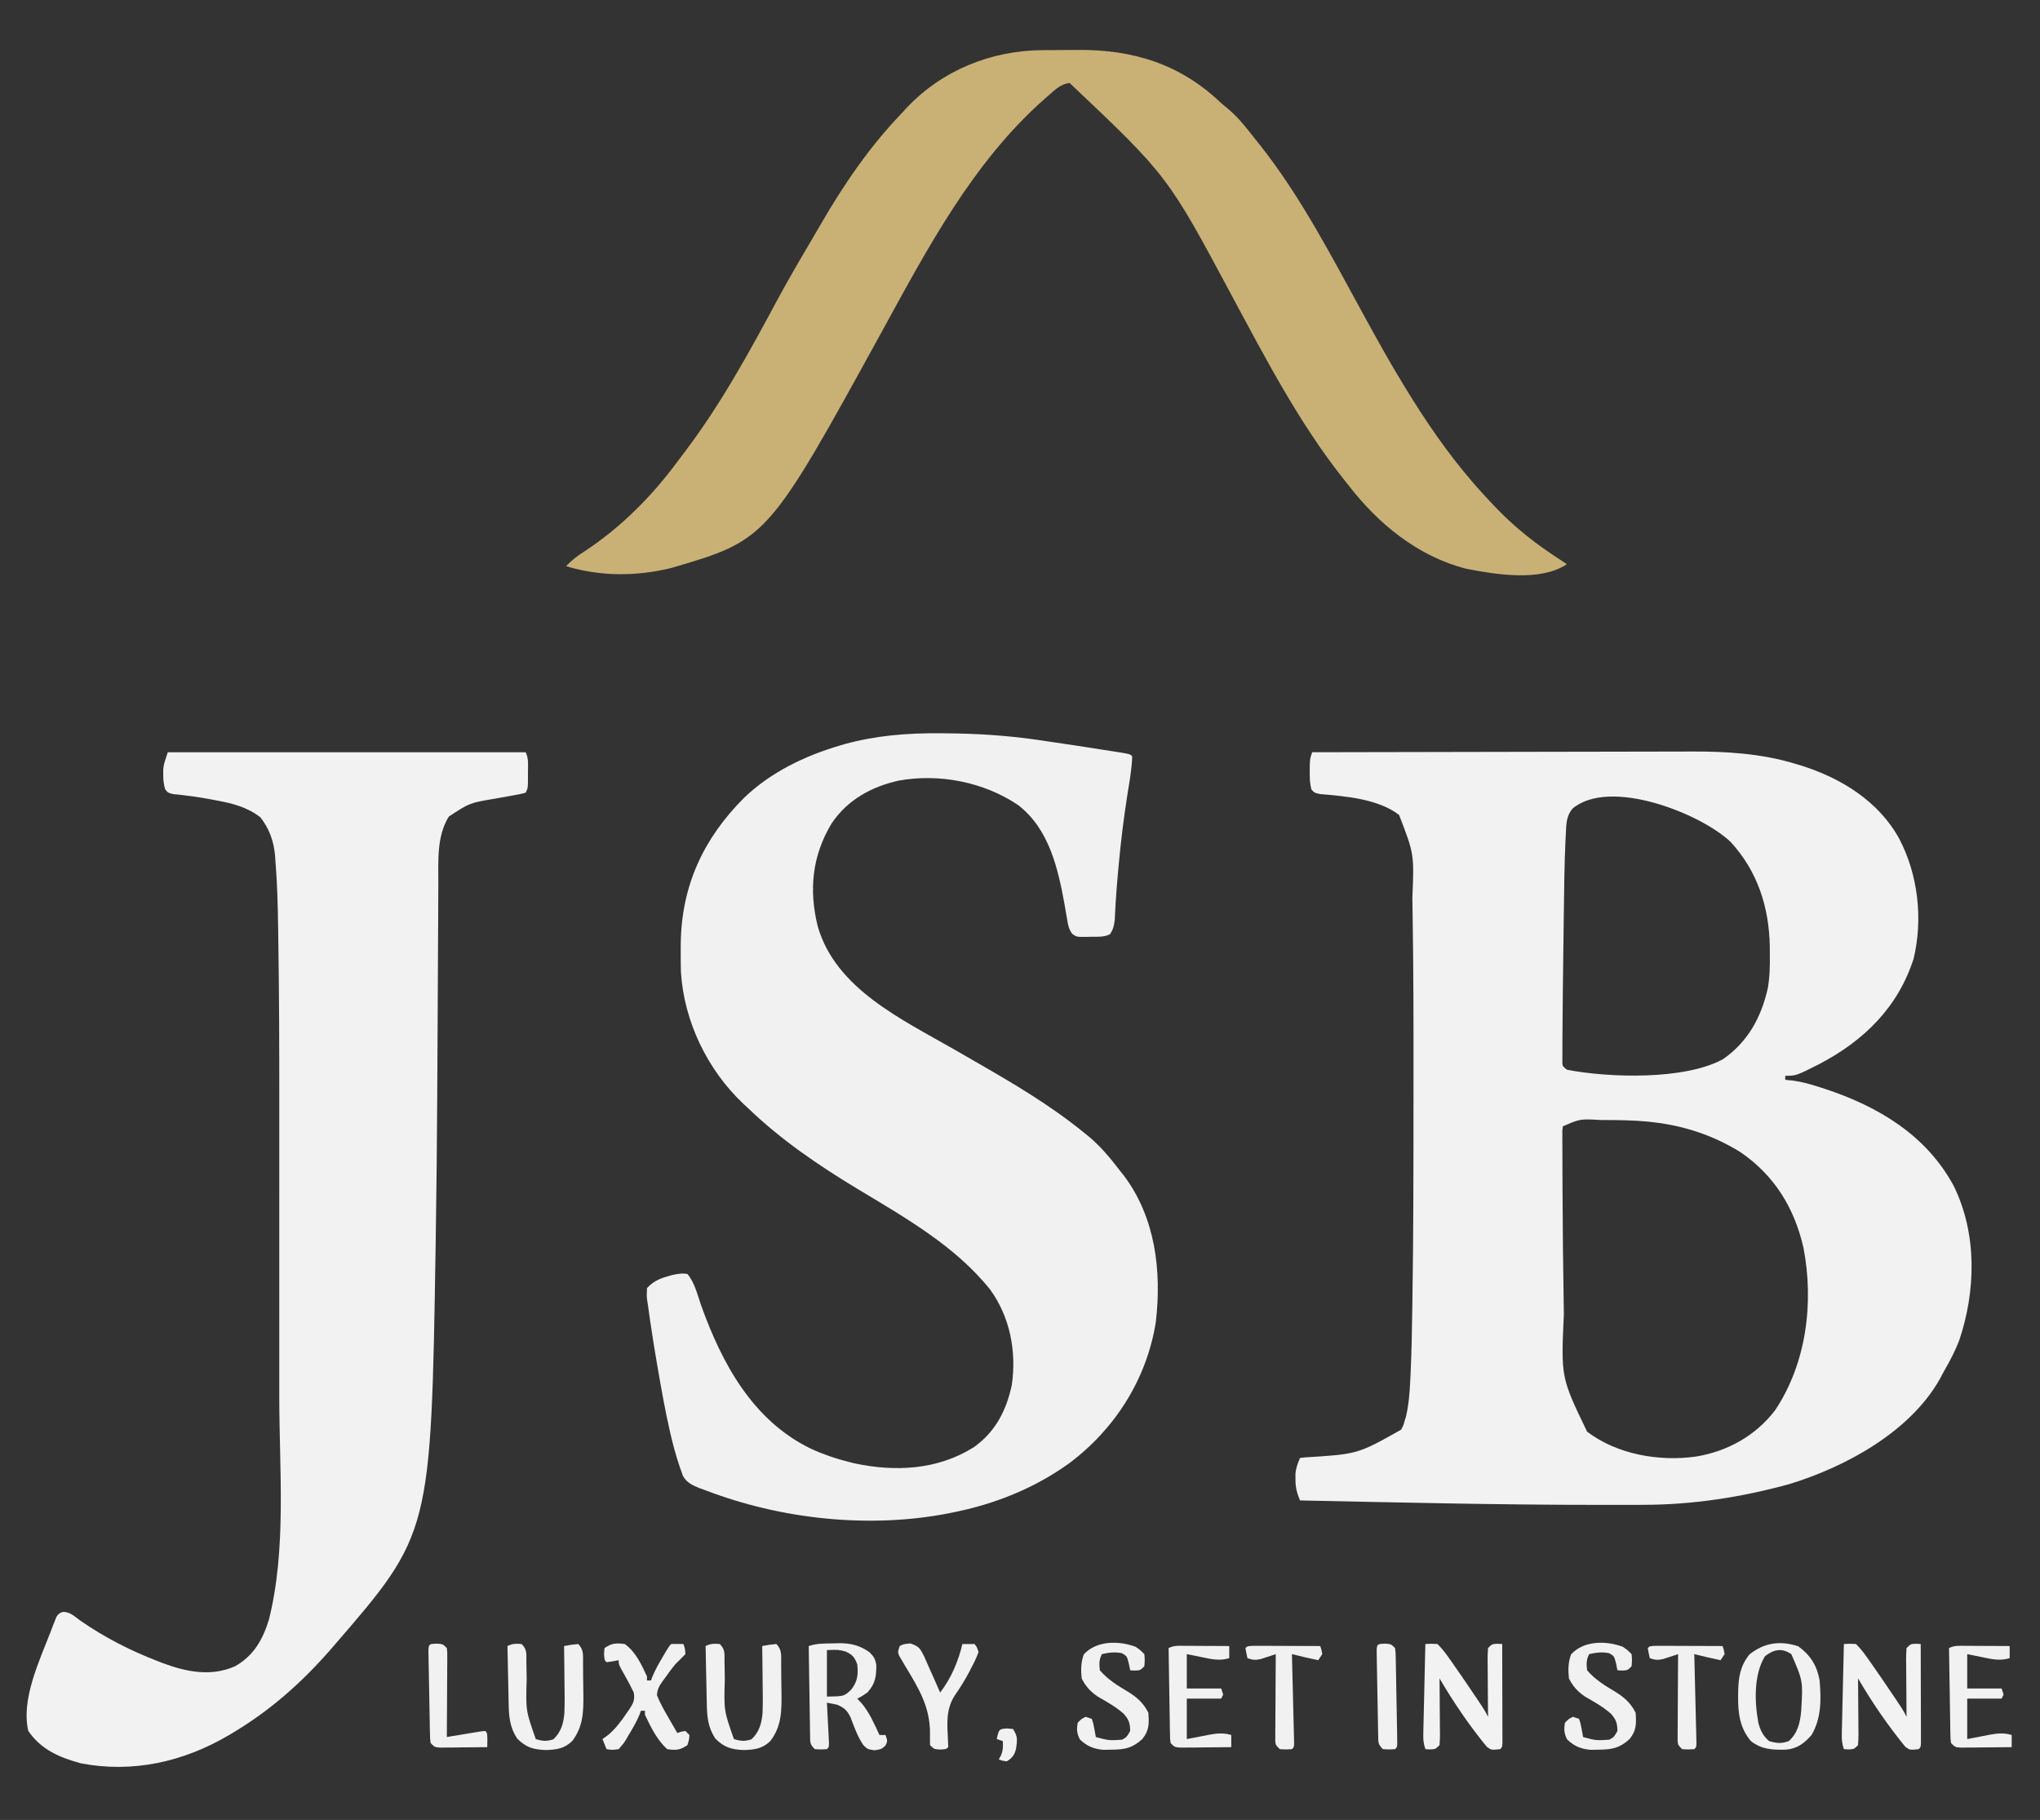
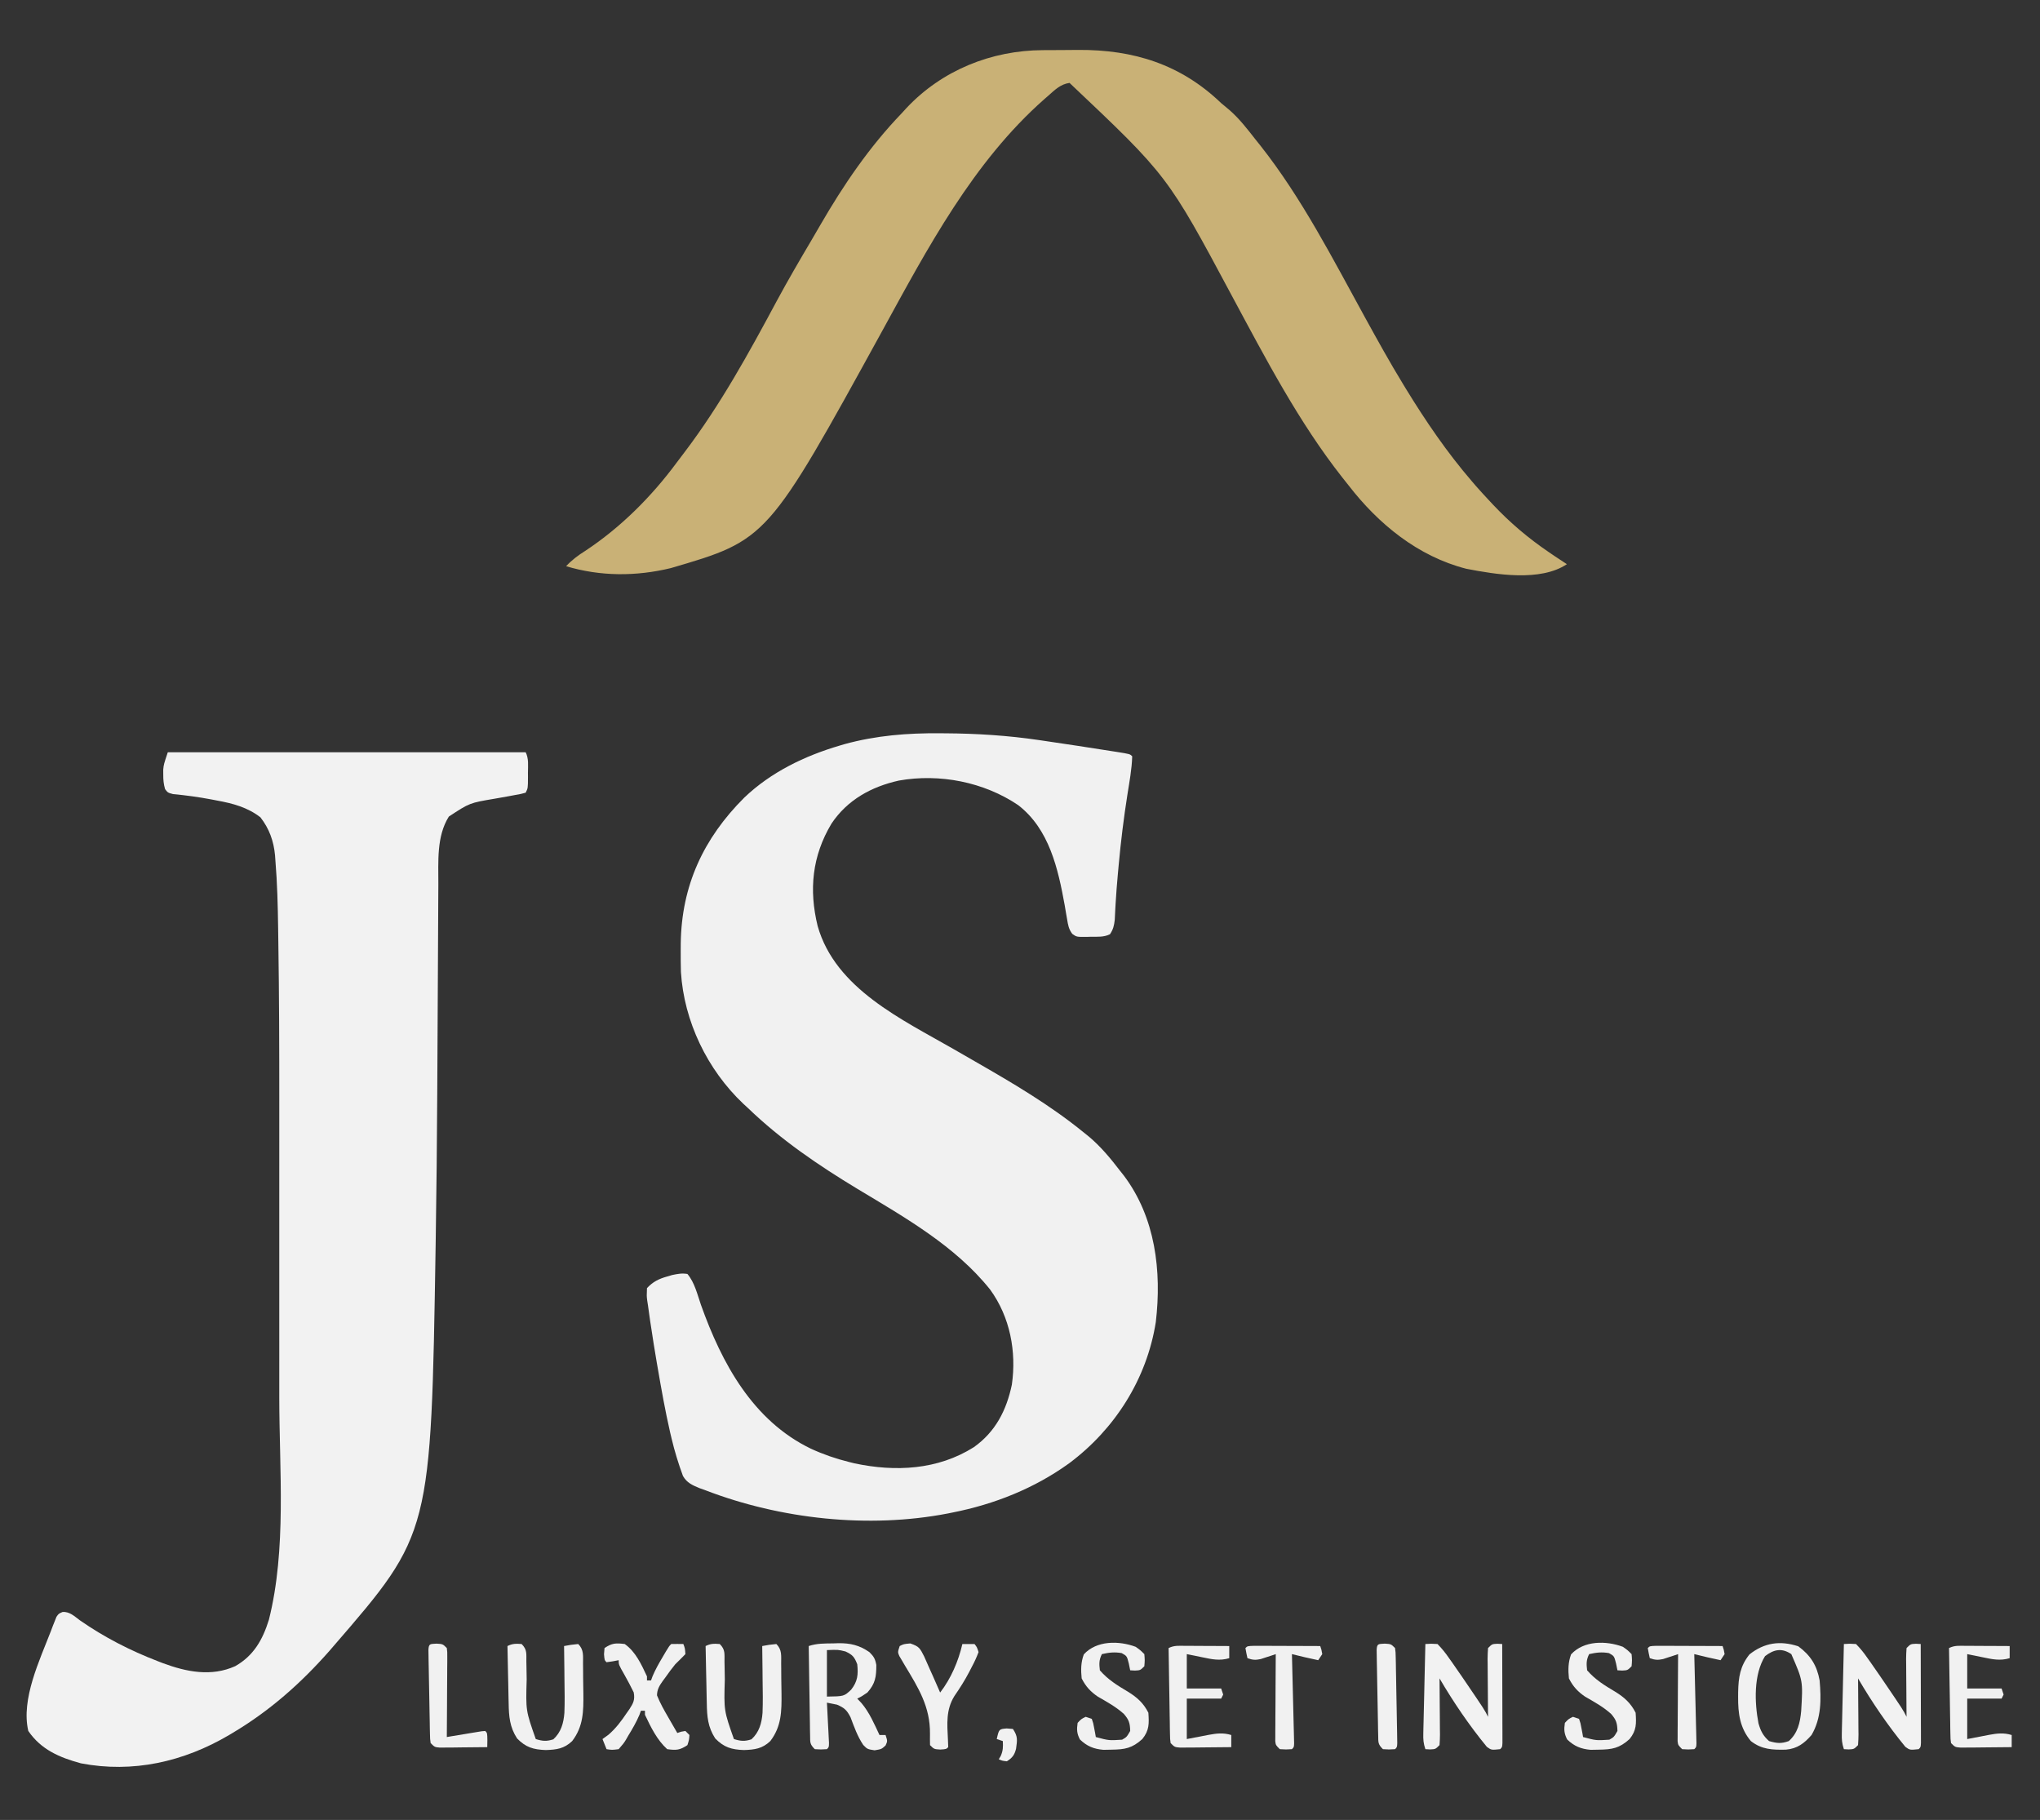
<svg xmlns="http://www.w3.org/2000/svg" version="1.1" width="1009" height="900">
  <rect width="100%" height="100%" fill="#333333" stroke="none" />
-   <path d="M0 0 C26.479 -0.07 52.958 -0.123 79.437 -0.155 C91.734 -0.171 104.031 -0.192 116.328 -0.226 C127.055 -0.256 137.782 -0.276 148.509 -0.282 C154.181 -0.286 159.852 -0.295 165.524 -0.317 C170.88 -0.338 176.236 -0.344 181.593 -0.339 C183.541 -0.34 185.49 -0.346 187.438 -0.358 C204.66 -0.456 222.303 0.632 238.875 5.688 C240.155 6.067 240.155 6.067 241.46 6.453 C261.401 12.65 280.122 24.088 290.37 42.75 C299.714 60.572 302.184 82.437 297.5 102.062 C289.792 126.099 272.996 142.565 251.037 154.097 C239.39 160 239.39 160 234 160 C234 160.66 234 161.32 234 162 C235.134 162.111 236.269 162.222 237.438 162.336 C242.14 162.929 246.499 164.172 251 165.625 C251.824 165.889 252.648 166.154 253.496 166.426 C279.976 175.142 303.9 189.389 317.398 214.613 C328.947 238.236 328.314 266.422 320 291 C318.035 295.985 315.633 300.683 312.961 305.322 C312.112 306.804 311.316 308.316 310.527 309.832 C295.735 336.142 263.84 353.425 235.906 361.953 C212.355 368.41 188.262 372.143 163.824 372.168 C162.517 372.172 161.21 372.176 159.863 372.18 C156.235 372.19 152.607 372.19 148.98 372.188 C146.676 372.187 144.373 372.188 142.07 372.19 C92.708 372.199 43.35 371.017 -6 370 C-7.562 366.3 -8.273 363.535 -8.25 359.5 C-8.258 358.123 -8.258 358.123 -8.266 356.719 C-7.982 353.815 -7.128 351.673 -6 349 C-5.205 348.905 -4.411 348.81 -3.592 348.712 C22.525 347.108 22.525 347.108 44 335 C45.161 332.848 45.161 332.848 45.75 330.625 C46.083 329.562 46.083 329.562 46.422 328.477 C47.786 322.632 48.23 316.71 48.527 310.73 C48.569 309.909 48.61 309.088 48.653 308.242 C49.2 296.605 49.387 284.96 49.562 273.312 C49.573 272.645 49.583 271.977 49.594 271.289 C50.091 239.018 50.11 206.743 50.122 174.468 C50.124 170.289 50.127 166.11 50.131 161.931 C50.158 134.229 50.124 106.528 49.673 78.828 C49.636 76.557 49.602 74.286 49.571 72.015 C50.468 50.367 50.468 50.367 43 31 C32.663 23.038 16.478 21.756 3.879 20.688 C1 20 1 20 -0.398 18.348 C-1.177 15.311 -1.227 12.571 -1.188 9.438 C-1.178 7.734 -1.178 7.734 -1.168 5.996 C-1 3 -1 3 0 0 Z M128.75 27.895 C125.652 31.621 125.714 35.568 125.473 40.203 C125.431 40.978 125.39 41.753 125.347 42.551 C124.736 55.212 124.639 67.894 124.467 80.568 C124.437 82.767 124.406 84.966 124.375 87.166 C124.236 97.11 124.112 107.055 124 117 C123.987 118.154 123.974 119.309 123.96 120.498 C123.898 126.196 123.848 131.894 123.824 137.593 C123.816 139.188 123.806 140.784 123.792 142.379 C123.774 144.523 123.77 146.668 123.77 148.812 C123.765 149.974 123.761 151.135 123.757 152.332 C123.727 155.154 123.727 155.154 126 157 C146.623 161.005 184.185 162.209 203.211 151.789 C215.55 143.232 222.233 130.913 225.4 116.514 C226.367 110.852 226.446 105.295 226.375 99.562 C226.361 97.789 226.361 97.789 226.346 95.98 C226.011 76.604 220.299 58.789 206.938 44.312 C192.235 30.313 147.183 12.374 128.75 27.895 Z M124 185 C123.701 187.031 123.701 187.031 123.757 189.4 C123.754 190.326 123.751 191.252 123.748 192.207 C123.755 193.228 123.762 194.249 123.77 195.301 C123.77 196.376 123.77 197.451 123.77 198.559 C123.773 202.144 123.792 205.728 123.812 209.312 C123.82 211.812 123.827 214.312 123.834 216.812 C123.905 235.897 124.14 254.98 124.438 274.062 C124.457 275.358 124.476 276.654 124.496 277.989 C123.057 309.166 123.057 309.166 136 336 C150.855 347.252 171.51 350.829 189.65 348.328 C205.324 345.803 219.359 338.043 229.051 325.305 C244.507 302.071 248.25 272.108 243 245 C238.494 225.305 228.611 209.209 211.797 197.738 C198.729 189.617 184.272 184.775 169 183 C168.046 182.889 167.092 182.778 166.109 182.664 C159.162 182.005 152.223 181.901 145.25 181.875 C144.375 181.87 143.5 181.866 142.598 181.861 C132.552 181.279 132.552 181.279 124 185 Z " fill="#F2F2F2" transform="translate(649,372)" />
  <path d="M0 0 C1.34 0.007 1.34 0.007 2.706 0.015 C18.32 0.116 33.605 1.089 49.062 3.375 C49.938 3.503 50.813 3.631 51.716 3.763 C62.855 5.398 73.986 7.088 85.105 8.852 C85.996 8.99 86.886 9.128 87.803 9.271 C93.946 10.259 93.946 10.259 95.062 11.375 C94.875 17.69 93.692 24.001 92.704 30.229 C90.871 41.833 89.448 53.431 88.375 65.125 C88.256 66.419 88.137 67.714 88.014 69.047 C87.557 74.203 87.107 79.353 86.83 84.521 C86.772 85.541 86.772 85.541 86.714 86.58 C86.612 88.466 86.521 90.353 86.43 92.239 C86.087 95.169 85.684 96.941 84.062 99.375 C81.044 100.884 77.933 100.6 74.625 100.625 C73.944 100.646 73.262 100.666 72.561 100.688 C67.552 100.727 67.552 100.727 65.419 99.195 C63.638 96.805 63.338 94.859 62.852 91.922 C62.566 90.291 62.566 90.291 62.276 88.627 C61.985 86.894 61.985 86.894 61.688 85.125 C58.409 66.987 54.035 47.349 38.629 35.504 C21.694 24.075 -0.182 19.814 -20.312 23.375 C-33.966 26.409 -45.824 32.916 -53.688 44.688 C-63.26 60.692 -64.906 77.395 -60.515 95.344 C-51.683 126.4 -18.647 141.566 7.062 156.375 C7.984 156.906 7.984 156.906 8.924 157.448 C11.785 159.096 14.648 160.742 17.51 162.388 C36.141 173.097 54.359 183.784 71.062 197.375 C71.965 198.103 72.867 198.832 73.797 199.582 C79.664 204.549 84.393 210.29 89.062 216.375 C89.681 217.155 90.3 217.935 90.938 218.738 C106.551 239.475 109.694 265.986 106.733 291.179 C102.286 319.306 86.548 344.074 63.875 361 C46.667 373.427 26.856 381.283 6.062 385.375 C4.955 385.599 4.955 385.599 3.825 385.828 C-35.325 393.381 -78.886 388.618 -115.938 374.375 C-116.922 374.022 -117.907 373.669 -118.922 373.305 C-122.444 371.849 -125.193 370.675 -127.135 367.284 C-129.384 361.199 -131.252 355.125 -132.75 348.812 C-132.997 347.775 -133.244 346.738 -133.499 345.669 C-135.94 335.016 -137.836 324.269 -139.688 313.5 C-139.836 312.644 -139.985 311.788 -140.138 310.906 C-141.144 305.072 -142.066 299.23 -142.938 293.375 C-143.074 292.497 -143.211 291.618 -143.352 290.713 C-143.749 288.101 -144.107 285.486 -144.453 282.867 C-144.578 282.072 -144.703 281.277 -144.831 280.458 C-145.103 278.214 -145.103 278.214 -144.938 274.375 C-141.962 271.204 -139.086 269.792 -134.938 268.625 C-134.113 268.383 -133.287 268.14 -132.438 267.891 C-129.724 267.331 -127.685 266.923 -124.938 267.375 C-121.38 271.556 -120.024 277.499 -118.25 282.625 C-107.977 311.459 -92.634 339.863 -63.942 353.746 C-57.782 356.584 -51.526 358.747 -44.938 360.375 C-44.085 360.588 -43.233 360.8 -42.355 361.02 C-22.064 365.352 -1.075 364.292 16.777 353.004 C27.448 345.398 32.866 334.826 35.531 322.145 C37.894 305.701 34.622 288.632 24.812 275.125 C7.603 253.557 -17.369 239.435 -40.697 225.388 C-60.035 213.715 -78.637 201.079 -94.938 185.375 C-96.119 184.288 -96.119 184.288 -97.324 183.18 C-115.095 166.37 -126.627 142.476 -128.145 118.042 C-128.24 114.567 -128.267 111.101 -128.25 107.625 C-128.244 106.394 -128.239 105.162 -128.233 103.894 C-127.853 75.346 -117.007 51.971 -96.842 31.845 C-83.67 19.233 -66.915 11.16 -49.562 6.062 C-48.786 5.832 -48.01 5.602 -47.21 5.364 C-31.662 1.094 -16.056 -0.153 0 0 Z " fill="#F1F1F1" transform="translate(464.938,362.625)" />
  <path d="M0 0 C58.41 0 116.82 0 177 0 C178.579 3.158 178.143 6.537 178.125 10 C178.129 10.737 178.133 11.475 178.137 12.234 C178.127 17.747 178.127 17.747 177 20 C174.75 20.623 174.75 20.623 171.785 21.148 C170.706 21.35 169.626 21.551 168.514 21.758 C166.248 22.163 163.983 22.567 161.717 22.969 C149.273 25.058 149.273 25.058 139 31.812 C132.854 41.607 133.846 54.11 133.811 65.266 C133.803 66.694 133.794 68.122 133.785 69.55 C133.767 72.62 133.752 75.691 133.74 78.762 C133.719 83.69 133.691 88.618 133.663 93.547 C133.608 103.208 133.56 112.869 133.513 122.53 C133.441 137.139 133.365 151.747 133.281 166.355 C133.276 167.198 133.272 168.04 133.267 168.908 C133.129 192.734 132.907 216.556 132.523 240.379 C132.504 241.611 132.485 242.843 132.465 244.113 C130.187 386.333 130.187 386.333 82 442 C80.96 443.207 80.96 443.207 79.898 444.438 C65.757 460.482 50.408 474.051 32 485 C31.117 485.528 31.117 485.528 30.216 486.066 C7.806 499.259 -17.308 504.939 -43 500 C-53.558 497.121 -62.67 493.246 -69 484 C-72.696 468.287 -63.339 448.932 -57.812 434.562 C-57.332 433.284 -57.332 433.284 -56.842 431.98 C-56.529 431.204 -56.217 430.428 -55.895 429.629 C-55.625 428.949 -55.355 428.269 -55.077 427.569 C-54 426 -54 426 -52.069 425.165 C-48.547 424.884 -46.156 427.319 -43.438 429.312 C-31.396 437.692 -18.621 444.225 -4.938 449.5 C-4.094 449.826 -3.25 450.153 -2.38 450.489 C9.312 454.818 21.542 457.261 33.375 451.938 C42.518 446.721 46.929 438.857 50 429 C58.784 394.068 55.152 354.909 55.134 319.219 C55.133 315.21 55.133 311.202 55.134 307.194 C55.134 306.184 55.134 306.184 55.134 305.153 C55.135 303.783 55.135 302.413 55.135 301.043 C55.138 288.281 55.135 275.52 55.129 262.758 C55.125 251.95 55.126 241.142 55.13 230.333 C55.136 217.644 55.138 204.955 55.135 192.266 C55.134 190.895 55.134 189.523 55.134 188.152 C55.134 187.478 55.134 186.804 55.133 186.109 C55.133 181.497 55.134 176.885 55.136 172.272 C55.148 146.266 55.077 120.263 54.673 94.259 C54.636 91.884 54.602 89.508 54.571 87.132 C54.418 75.889 54.139 64.671 53.211 53.461 C53.152 52.633 53.093 51.805 53.032 50.953 C52.363 43.888 50.189 37.814 45.812 32.188 C39.451 27.239 32.127 25.295 24.312 23.875 C23.448 23.707 22.584 23.54 21.694 23.367 C15.34 22.162 8.995 21.294 2.555 20.688 C0 20 0 20 -1.352 18.242 C-2.068 15.766 -2.266 13.703 -2.25 11.125 C-2.258 9.891 -2.258 9.891 -2.266 8.633 C-2 6 -2 6 0 0 Z " fill="#F2F2F2" transform="translate(83,372)" />
  <path d="M0 0 C0.931 -0.006 1.862 -0.011 2.822 -0.017 C4.788 -0.027 6.755 -0.033 8.722 -0.037 C11.682 -0.047 14.641 -0.078 17.602 -0.109 C44.945 -0.263 68.273 7.038 88.219 26.203 C89.568 27.334 90.922 28.459 92.281 29.578 C97.242 33.913 101.175 39.027 105.219 44.203 C106.013 45.193 106.807 46.183 107.625 47.203 C128.135 73.166 143.476 103.279 159.363 132.182 C165.474 143.294 171.608 154.378 178.219 165.203 C178.898 166.318 178.898 166.318 179.59 167.456 C189.385 183.46 199.958 198.971 212.219 213.203 C212.898 213.993 213.577 214.784 214.277 215.598 C216.548 218.177 218.867 220.697 221.219 223.203 C221.971 224.006 221.971 224.006 222.738 224.825 C231.179 233.763 240.06 241.291 250.219 248.203 C251.191 248.867 252.163 249.531 253.164 250.215 C255.171 251.564 257.184 252.897 259.219 254.203 C246.064 262.973 224.05 259.312 209.387 256.457 C185.547 250.327 166.038 234.399 151.219 215.203 C150.21 213.933 149.201 212.664 148.191 211.395 C126.605 184.013 110.158 152.411 93.684 121.796 C61.721 62.063 61.721 62.063 13.219 16.203 C8.729 16.82 5.943 19.68 2.656 22.578 C2.039 23.117 1.421 23.656 0.784 24.211 C-34.51 55.301 -57.095 98.105 -79.395 138.793 C-136.179 242.155 -136.179 242.155 -183.973 256.137 C-201.16 260.299 -218.824 260.303 -235.781 255.203 C-232.888 252.106 -229.927 249.891 -226.344 247.641 C-208.845 236.109 -193.487 220.756 -181.062 203.933 C-179.778 202.198 -178.469 200.483 -177.156 198.77 C-159.536 175.542 -145.377 149.755 -131.631 124.117 C-126.13 113.901 -120.277 103.9 -114.375 93.911 C-112.914 91.429 -111.467 88.94 -110.027 86.445 C-98.547 66.6 -85.718 47.754 -69.781 31.203 C-68.995 30.342 -68.209 29.481 -67.398 28.594 C-49.837 9.931 -25.448 0.123 0 0 Z " fill="#C9B176" transform="translate(515.781,24.797)" />
  <path d="M0 0 C2.826 -0.179 2.826 -0.179 6 0 C8.21 2.271 9.854 4.293 11.625 6.875 C12.131 7.582 12.638 8.288 13.159 9.016 C14.8 11.326 16.404 13.658 18 16 C18.562 16.822 19.124 17.645 19.704 18.492 C29.289 32.579 29.289 32.579 31 36 C30.99 34.981 30.979 33.961 30.968 32.911 C30.932 29.135 30.909 25.359 30.89 21.583 C30.88 19.948 30.866 18.313 30.849 16.677 C30.825 14.329 30.814 11.981 30.805 9.633 C30.789 8.533 30.789 8.533 30.773 7.41 C30.773 5.605 30.878 3.801 31 2 C33 0 33 0 35.625 -0.125 C36.409 -0.084 37.193 -0.043 38 0 C38.025 7.245 38.043 14.49 38.055 21.735 C38.06 24.201 38.067 26.668 38.075 29.135 C38.088 32.672 38.093 36.209 38.098 39.746 C38.103 40.856 38.108 41.967 38.113 43.111 C38.113 44.132 38.113 45.153 38.114 46.205 C38.116 47.109 38.118 48.012 38.12 48.944 C38 51 38 51 37 52 C32.629 52.454 32.629 52.454 30.402 50.848 C21.684 40.223 13.942 28.851 7 17 C7.01 17.989 7.021 18.978 7.032 19.998 C7.068 23.661 7.091 27.325 7.11 30.989 C7.12 32.576 7.134 34.163 7.151 35.75 C7.175 38.029 7.186 40.307 7.195 42.586 C7.206 43.297 7.216 44.009 7.227 44.742 C7.227 46.496 7.122 48.25 7 50 C5 52 5 52 2.375 52.125 C1.591 52.084 0.807 52.042 0 52 C-0.989 49.032 -1.093 47.245 -1.022 44.161 C-1.002 43.181 -0.982 42.2 -0.961 41.189 C-0.934 40.133 -0.907 39.077 -0.879 37.988 C-0.855 36.905 -0.832 35.822 -0.807 34.705 C-0.731 31.241 -0.647 27.777 -0.562 24.312 C-0.509 21.966 -0.457 19.619 -0.404 17.271 C-0.275 11.514 -0.14 5.757 0 0 Z " fill="#F2F2F2" transform="translate(912,813)" />
  <path d="M0 0 C2.826 -0.179 2.826 -0.179 6 0 C8.21 2.271 9.854 4.293 11.625 6.875 C12.131 7.582 12.638 8.288 13.159 9.016 C14.8 11.326 16.404 13.658 18 16 C18.562 16.822 19.124 17.645 19.704 18.492 C29.289 32.579 29.289 32.579 31 36 C30.99 34.981 30.979 33.961 30.968 32.911 C30.932 29.135 30.909 25.359 30.89 21.583 C30.88 19.948 30.866 18.313 30.849 16.677 C30.825 14.329 30.814 11.981 30.805 9.633 C30.789 8.533 30.789 8.533 30.773 7.41 C30.773 5.605 30.878 3.801 31 2 C33 0 33 0 35.625 -0.125 C36.409 -0.084 37.193 -0.043 38 0 C38.025 7.245 38.043 14.49 38.055 21.735 C38.06 24.201 38.067 26.668 38.075 29.135 C38.088 32.672 38.093 36.209 38.098 39.746 C38.103 40.856 38.108 41.967 38.113 43.111 C38.113 44.132 38.113 45.153 38.114 46.205 C38.116 47.109 38.118 48.012 38.12 48.944 C38 51 38 51 37 52 C32.629 52.454 32.629 52.454 30.402 50.848 C21.684 40.223 13.942 28.851 7 17 C7.01 17.989 7.021 18.978 7.032 19.998 C7.068 23.661 7.091 27.325 7.11 30.989 C7.12 32.576 7.134 34.163 7.151 35.75 C7.175 38.029 7.186 40.307 7.195 42.586 C7.206 43.297 7.216 44.009 7.227 44.742 C7.227 46.496 7.122 48.25 7 50 C5 52 5 52 2.375 52.125 C1.591 52.084 0.807 52.042 0 52 C-0.989 49.032 -1.093 47.245 -1.022 44.161 C-1.002 43.181 -0.982 42.2 -0.961 41.189 C-0.934 40.133 -0.907 39.077 -0.879 37.988 C-0.855 36.905 -0.832 35.822 -0.807 34.705 C-0.731 31.241 -0.647 27.777 -0.562 24.312 C-0.509 21.966 -0.457 19.619 -0.404 17.271 C-0.275 11.514 -0.14 5.757 0 0 Z " fill="#F2F2F2" transform="translate(705,813)" />
  <path d="M0 0 C1.238 -0.044 1.238 -0.044 2.502 -0.088 C8.456 -0.149 12.871 0.906 17.812 4.312 C20.027 6.497 20.689 7.64 21.246 10.68 C21.255 16.388 20.799 19.895 16.812 24.312 C14.062 26.188 14.062 26.188 11.812 27.312 C12.514 28.055 13.215 28.797 13.938 29.562 C17.868 34.225 20.232 39.833 22.812 45.312 C23.802 45.312 24.793 45.312 25.812 45.312 C26.812 48.312 26.812 48.312 25.812 50.5 C23.812 52.312 23.812 52.312 20.375 52.875 C16.812 52.312 16.812 52.312 14.773 50.223 C11.888 45.94 10.297 41.3 8.473 36.492 C6.614 32.932 5.454 31.886 1.812 30.312 C0.151 29.956 -1.516 29.62 -3.188 29.312 C-3.134 30.304 -3.134 30.304 -3.08 31.316 C-2.923 34.294 -2.774 37.272 -2.625 40.25 C-2.569 41.291 -2.513 42.332 -2.455 43.404 C-2.407 44.394 -2.358 45.383 -2.309 46.402 C-2.261 47.319 -2.214 48.235 -2.166 49.179 C-2.188 51.312 -2.188 51.312 -3.188 52.312 C-6.125 52.5 -6.125 52.5 -9.188 52.312 C-11.677 49.823 -11.453 49.025 -11.506 45.587 C-11.526 44.607 -11.546 43.626 -11.567 42.615 C-11.578 41.554 -11.59 40.492 -11.602 39.398 C-11.621 38.314 -11.64 37.229 -11.66 36.111 C-11.72 32.637 -11.766 29.162 -11.812 25.688 C-11.851 23.336 -11.89 20.984 -11.93 18.633 C-12.026 12.86 -12.111 7.086 -12.188 1.312 C-8.101 -0.05 -4.282 0.049 0 0 Z M-3.188 3.312 C-3.188 10.902 -3.188 18.492 -3.188 26.312 C5.281 26.193 5.281 26.193 8.812 22.875 C12.029 18.753 12.345 15.45 11.812 10.312 C10.402 6.709 9.515 5.641 6 4 C2.378 3.102 2.378 3.102 -3.188 3.312 Z " fill="#F1F1F1" transform="translate(412.188,812.688)" />
  <path d="M0 0 C6.078 4.448 9.232 9.508 10.562 16.875 C11.359 26.201 11.46 35.56 6.562 43.875 C2.956 48.006 -0.48 50.608 -6.074 51.113 C-12.711 51.275 -18.061 51.07 -23.438 46.875 C-28.902 40.404 -29.809 33.166 -29.75 25 C-29.745 24.206 -29.74 23.411 -29.735 22.593 C-29.59 15.332 -28.764 9.768 -24.125 4 C-16.788 -1.801 -8.957 -2.931 0 0 Z M-16.438 4.875 C-22.112 13.995 -21.653 27.729 -19.688 38.062 C-18.666 41.746 -17.386 44.325 -14.438 46.875 C-10.633 47.982 -8.424 48.234 -4.688 46.875 C-0.24 42.922 0.905 37.796 1.438 32.031 C2.336 17.11 2.336 17.11 -3.438 3.875 C-8.143 0.688 -12.093 1.533 -16.438 4.875 Z " fill="#F1F1F1" transform="translate(889.438,814.125)" />
  <path d="M0 0 C5.403 3.822 8.24 10.111 11 16 C11 16.66 11 17.32 11 18 C11.66 18 12.32 18 13 18 C13.385 16.956 13.385 16.956 13.777 15.891 C15.139 12.671 16.786 9.761 18.562 6.75 C19.183 5.693 19.803 4.636 20.441 3.547 C22 1 22 1 23 0 C25 -0.041 27 -0.043 29 0 C29.812 2.188 29.812 2.188 30 5 C28.366 6.699 26.692 8.359 25 10 C23.268 12.095 21.691 14.28 20.125 16.5 C19.71 17.056 19.295 17.611 18.867 18.184 C17.158 20.604 16.011 22.382 15.957 25.387 C17.491 29.23 19.479 32.743 21.562 36.312 C21.987 37.053 22.412 37.794 22.85 38.557 C23.894 40.375 24.946 42.188 26 44 C26.619 43.794 27.238 43.587 27.875 43.375 C28.576 43.251 29.277 43.127 30 43 C30.66 43.66 31.32 44.32 32 45 C31.812 47.5 31.812 47.5 31 50 C27.235 52.51 25.457 52.615 21 52 C15.977 47.467 12.883 41.063 10 35 C10 34.34 10 33.68 10 33 C9.34 33 8.68 33 8 33 C7.758 33.674 7.515 34.348 7.266 35.043 C5.712 38.674 3.818 41.955 1.75 45.312 C1.38 45.958 1.01 46.603 0.629 47.268 C-0.516 49.113 -0.516 49.113 -3 52 C-6.297 52.418 -6.297 52.418 -9 52 C-9.66 50.35 -10.32 48.7 -11 47 C-10.031 46.299 -9.061 45.597 -8.062 44.875 C-4.35 41.682 -1.652 38.036 1.062 34 C1.481 33.407 1.899 32.814 2.33 32.203 C4.307 29.149 5.1 27.553 4.441 23.922 C2.99 20.981 1.503 18.097 -0.125 15.25 C-3 10.215 -3 10.215 -3 8 C-4.454 8.278 -4.454 8.278 -5.938 8.562 C-6.948 8.707 -7.959 8.851 -9 9 C-10 8 -10 8 -10.25 5.062 C-10.168 4.052 -10.085 3.041 -10 2 C-6.25 -0.5 -4.441 -0.536 0 0 Z " fill="#F1F1F1" transform="translate(309,813)" />
  <path d="M0 0 C2.851 2.851 2.285 4.854 2.344 8.844 C2.358 9.527 2.373 10.211 2.388 10.916 C2.435 13.11 2.469 15.305 2.5 17.5 C2.04 32.921 2.04 32.921 7 47 C10.359 48.045 12.33 48.218 15.688 47.125 C19.51 43.613 20.747 39.165 21.153 34.083 C21.372 28.702 21.274 23.321 21.188 17.938 C21.172 16.292 21.159 14.647 21.146 13.002 C21.114 9.001 21.062 5.001 21 1 C24.375 0.375 24.375 0.375 28 0 C30.886 2.886 30.343 5.849 30.371 9.719 C30.385 10.878 30.385 10.878 30.398 12.06 C30.413 13.701 30.422 15.341 30.426 16.982 C30.437 19.463 30.486 21.942 30.537 24.422 C30.627 33.147 30.566 40.753 25 48 C21.044 51.769 17.332 52.257 11.938 52.438 C5.843 52.209 2.077 51.135 -2.25 46.688 C-5.89 41.097 -6.318 35.791 -6.414 29.32 C-6.433 28.508 -6.453 27.695 -6.473 26.857 C-6.532 24.28 -6.579 21.703 -6.625 19.125 C-6.663 17.37 -6.702 15.615 -6.742 13.859 C-6.838 9.573 -6.922 5.287 -7 1 C-4.487 -0.256 -2.783 -0.209 0 0 Z " fill="#F1F1F1" transform="translate(356,813)" />
  <path d="M0 0 C2.851 2.851 2.285 4.854 2.344 8.844 C2.358 9.527 2.373 10.211 2.388 10.916 C2.435 13.11 2.469 15.305 2.5 17.5 C2.04 32.921 2.04 32.921 7 47 C10.359 48.045 12.33 48.218 15.688 47.125 C19.51 43.613 20.747 39.165 21.153 34.083 C21.372 28.702 21.274 23.321 21.188 17.938 C21.172 16.292 21.159 14.647 21.146 13.002 C21.114 9.001 21.062 5.001 21 1 C24.375 0.375 24.375 0.375 28 0 C30.886 2.886 30.343 5.849 30.371 9.719 C30.385 10.878 30.385 10.878 30.398 12.06 C30.413 13.701 30.422 15.341 30.426 16.982 C30.437 19.463 30.486 21.942 30.537 24.422 C30.627 33.147 30.566 40.753 25 48 C21.044 51.769 17.332 52.257 11.938 52.438 C5.843 52.209 2.077 51.135 -2.25 46.688 C-5.89 41.097 -6.318 35.791 -6.414 29.32 C-6.433 28.508 -6.453 27.695 -6.473 26.857 C-6.532 24.28 -6.579 21.703 -6.625 19.125 C-6.663 17.37 -6.702 15.615 -6.742 13.859 C-6.838 9.573 -6.922 5.287 -7 1 C-4.487 -0.256 -2.783 -0.209 0 0 Z " fill="#F1F1F1" transform="translate(258,813)" />
  <path d="M0 0 C2.312 1.625 2.312 1.625 4.312 3.625 C4.562 6.625 4.562 6.625 4.312 9.625 C2.312 11.625 2.312 11.625 -0.312 11.75 C-1.096 11.709 -1.88 11.668 -2.688 11.625 C-3.028 9.954 -3.028 9.954 -3.375 8.25 C-4.308 4.573 -4.308 4.573 -6.875 3.125 C-10.414 2.496 -13.196 2.819 -16.688 3.625 C-18.132 6.514 -18.064 8.421 -17.688 11.625 C-13.683 16.275 -8.968 19.131 -3.771 22.23 C0.723 25 3.936 27.872 6.312 32.625 C6.663 37.965 6.793 41.304 3.312 45.625 C-1.746 50.178 -5.278 50.795 -12 50.875 C-13.296 50.901 -14.591 50.927 -15.926 50.953 C-20.73 50.534 -24.086 49.173 -27.562 45.812 C-29.087 42.849 -29.177 40.91 -28.688 37.625 C-26.875 35.688 -26.875 35.688 -24.688 34.625 C-23.698 34.955 -22.707 35.285 -21.688 35.625 C-20.957 37.691 -20.957 37.691 -20.5 40.188 C-20.341 41.014 -20.183 41.84 -20.02 42.691 C-19.91 43.329 -19.8 43.968 -19.688 44.625 C-13.231 46.365 -13.231 46.365 -6.688 45.938 C-4.406 44.627 -4.406 44.627 -2.688 41.625 C-2.771 37.796 -3.291 36.076 -5.836 33.18 C-9.749 29.674 -14.087 27.292 -18.629 24.688 C-22.298 22.214 -24.709 19.582 -26.688 15.625 C-27.115 11.436 -27.091 7.718 -25.625 3.75 C-19.32 -3.166 -8.276 -3.086 0 0 Z " fill="#F1F1F1" transform="translate(802.688,814.375)" />
  <path d="M0 0 C2.312 1.625 2.312 1.625 4.312 3.625 C4.562 6.625 4.562 6.625 4.312 9.625 C2.312 11.625 2.312 11.625 -0.312 11.75 C-1.096 11.709 -1.88 11.668 -2.688 11.625 C-3.028 9.954 -3.028 9.954 -3.375 8.25 C-4.308 4.573 -4.308 4.573 -6.875 3.125 C-10.414 2.496 -13.196 2.819 -16.688 3.625 C-18.132 6.514 -18.064 8.421 -17.688 11.625 C-13.683 16.275 -8.968 19.131 -3.771 22.23 C0.723 25 3.936 27.872 6.312 32.625 C6.663 37.965 6.793 41.304 3.312 45.625 C-1.746 50.178 -5.278 50.795 -12 50.875 C-13.296 50.901 -14.591 50.927 -15.926 50.953 C-20.73 50.534 -24.086 49.173 -27.562 45.812 C-29.087 42.849 -29.177 40.91 -28.688 37.625 C-26.875 35.688 -26.875 35.688 -24.688 34.625 C-23.698 34.955 -22.707 35.285 -21.688 35.625 C-20.957 37.691 -20.957 37.691 -20.5 40.188 C-20.341 41.014 -20.183 41.84 -20.02 42.691 C-19.91 43.329 -19.8 43.968 -19.688 44.625 C-13.231 46.365 -13.231 46.365 -6.688 45.938 C-4.406 44.627 -4.406 44.627 -2.688 41.625 C-2.771 37.796 -3.291 36.076 -5.836 33.18 C-9.749 29.674 -14.087 27.292 -18.629 24.688 C-22.298 22.214 -24.709 19.582 -26.688 15.625 C-27.115 11.436 -27.091 7.718 -25.625 3.75 C-19.32 -3.166 -8.276 -3.086 0 0 Z " fill="#F1F1F1" transform="translate(561.688,814.375)" />
  <path d="M0 0 C1.257 0.003 2.514 0.006 3.809 0.01 C5.127 0.018 6.446 0.027 7.805 0.035 C9.145 0.04 10.484 0.045 11.824 0.049 C15.109 0.061 18.395 0.077 21.68 0.098 C21.68 2.078 21.68 4.058 21.68 6.098 C16.939 7.51 13.077 6.648 8.367 5.66 C5.83 5.145 3.293 4.629 0.68 4.098 C0.68 9.708 0.68 15.318 0.68 21.098 C6.29 21.098 11.9 21.098 17.68 21.098 C18.01 22.088 18.34 23.078 18.68 24.098 C18.35 24.758 18.02 25.418 17.68 26.098 C12.07 26.098 6.46 26.098 0.68 26.098 C0.68 32.698 0.68 39.298 0.68 46.098 C6.051 45.076 6.051 45.076 11.419 44.033 C15.458 43.292 18.656 42.88 22.68 44.098 C22.68 46.078 22.68 48.058 22.68 50.098 C18.729 50.147 14.778 50.183 10.827 50.208 C8.821 50.223 6.815 50.248 4.809 50.273 C3.552 50.28 2.295 50.286 1 50.293 C-0.163 50.303 -1.325 50.314 -2.523 50.325 C-5.32 50.098 -5.32 50.098 -7.32 48.098 C-7.599 46.073 -7.599 46.073 -7.639 43.556 C-7.659 42.615 -7.679 41.675 -7.699 40.705 C-7.711 39.687 -7.722 38.67 -7.734 37.621 C-7.754 36.581 -7.773 35.54 -7.793 34.468 C-7.853 31.137 -7.899 27.805 -7.945 24.473 C-7.983 22.217 -8.023 19.962 -8.062 17.707 C-8.159 12.171 -8.244 6.634 -8.32 1.098 C-5.502 -0.311 -3.148 -0.014 0 0 Z " fill="#F1F1F1" transform="translate(972.32,813.902)" />
  <path d="M0 0 C1.257 0.003 2.514 0.006 3.809 0.01 C5.127 0.018 6.446 0.027 7.805 0.035 C9.145 0.04 10.484 0.045 11.824 0.049 C15.109 0.061 18.395 0.077 21.68 0.098 C21.68 2.078 21.68 4.058 21.68 6.098 C16.939 7.51 13.077 6.648 8.367 5.66 C5.83 5.145 3.293 4.629 0.68 4.098 C0.68 9.708 0.68 15.318 0.68 21.098 C6.29 21.098 11.9 21.098 17.68 21.098 C18.01 22.088 18.34 23.078 18.68 24.098 C18.35 24.758 18.02 25.418 17.68 26.098 C12.07 26.098 6.46 26.098 0.68 26.098 C0.68 32.698 0.68 39.298 0.68 46.098 C6.051 45.076 6.051 45.076 11.419 44.033 C15.458 43.292 18.656 42.88 22.68 44.098 C22.68 46.078 22.68 48.058 22.68 50.098 C18.729 50.147 14.778 50.183 10.827 50.208 C8.821 50.223 6.815 50.248 4.809 50.273 C3.552 50.28 2.295 50.286 1 50.293 C-0.163 50.303 -1.325 50.314 -2.523 50.325 C-5.32 50.098 -5.32 50.098 -7.32 48.098 C-7.599 46.073 -7.599 46.073 -7.639 43.556 C-7.659 42.615 -7.679 41.675 -7.699 40.705 C-7.711 39.687 -7.722 38.67 -7.734 37.621 C-7.754 36.581 -7.773 35.54 -7.793 34.468 C-7.853 31.137 -7.899 27.805 -7.945 24.473 C-7.983 22.217 -8.023 19.962 -8.062 17.707 C-8.159 12.171 -8.244 6.634 -8.32 1.098 C-5.502 -0.311 -3.148 -0.014 0 0 Z " fill="#F1F1F1" transform="translate(586.32,813.902)" />
  <path d="M0 0 C4.458 1.529 4.746 2.363 6.836 6.414 C7.812 8.546 8.761 10.692 9.684 12.848 C10.177 13.94 10.67 15.033 11.178 16.158 C12.392 18.857 13.58 21.565 14.746 24.285 C20.112 17.355 23.762 8.815 25.746 0.285 C27.726 0.285 29.706 0.285 31.746 0.285 C32.961 1.816 32.961 1.816 33.746 4.285 C32.731 6.977 31.669 9.276 30.309 11.785 C29.758 12.86 29.758 12.86 29.197 13.956 C26.978 18.229 24.479 22.13 21.746 26.098 C17.587 32.892 18.21 39.761 18.598 47.453 C18.647 48.718 18.696 49.982 18.746 51.285 C17.746 52.285 17.746 52.285 14.809 52.473 C11.746 52.285 11.746 52.285 9.746 50.285 C9.712 48.415 9.689 46.544 9.724 44.674 C9.853 31.298 3.988 21.981 -2.732 10.833 C-3.198 10.034 -3.664 9.236 -4.145 8.414 C-4.573 7.694 -5.001 6.974 -5.442 6.233 C-6.254 4.285 -6.254 4.285 -5.254 1.285 C-3.254 0.285 -3.254 0.285 0 0 Z " fill="#F1F1F1" transform="translate(450.254,812.715)" />
  <path d="M0 0 C1.518 0 3.036 0.006 4.554 0.016 C5.352 0.017 6.15 0.019 6.972 0.02 C9.529 0.026 12.087 0.038 14.644 0.051 C16.374 0.056 18.104 0.061 19.834 0.065 C24.083 0.076 28.332 0.093 32.582 0.114 C33.207 1.926 33.207 1.926 33.582 4.114 C32.922 5.104 32.262 6.094 31.582 7.114 C30.165 6.802 28.748 6.489 27.332 6.176 C26.543 6.002 25.754 5.828 24.941 5.649 C22.813 5.166 20.698 4.646 18.582 4.114 C18.597 4.688 18.611 5.262 18.626 5.853 C18.778 11.806 18.923 17.759 19.064 23.712 C19.117 25.936 19.173 28.161 19.23 30.385 C19.312 33.574 19.387 36.764 19.461 39.953 C19.488 40.954 19.515 41.955 19.543 42.987 C19.563 43.908 19.583 44.829 19.604 45.777 C19.624 46.592 19.643 47.407 19.664 48.247 C19.582 50.114 19.582 50.114 18.582 51.114 C15.644 51.301 15.644 51.301 12.582 51.114 C10.582 49.114 10.582 49.114 10.341 47.165 C10.346 46.37 10.35 45.575 10.355 44.756 C10.355 43.855 10.355 42.954 10.355 42.026 C10.366 41.052 10.376 40.078 10.386 39.074 C10.389 38.078 10.392 37.082 10.395 36.056 C10.406 32.867 10.431 29.678 10.457 26.489 C10.467 24.33 10.476 22.171 10.484 20.012 C10.506 14.712 10.54 9.413 10.582 4.114 C9.906 4.342 9.231 4.57 8.535 4.805 C7.643 5.092 6.751 5.38 5.832 5.676 C4.95 5.966 4.068 6.256 3.16 6.555 C0.503 7.13 -0.889 7.006 -3.418 6.114 C-3.8 4.457 -4.132 2.789 -4.418 1.114 C-3.418 0.114 -3.418 0.114 0 0 Z " fill="#F1F1F1" transform="translate(819.418,813.886)" />
  <path d="M0 0 C1.518 0 3.036 0.006 4.554 0.016 C5.352 0.017 6.15 0.019 6.972 0.02 C9.529 0.026 12.087 0.038 14.644 0.051 C16.374 0.056 18.104 0.061 19.834 0.065 C24.083 0.076 28.332 0.093 32.582 0.114 C33.207 1.926 33.207 1.926 33.582 4.114 C32.922 5.104 32.262 6.094 31.582 7.114 C30.165 6.802 28.748 6.489 27.332 6.176 C26.543 6.002 25.754 5.828 24.941 5.649 C22.813 5.166 20.698 4.646 18.582 4.114 C18.597 4.688 18.611 5.262 18.626 5.853 C18.778 11.806 18.923 17.759 19.064 23.712 C19.117 25.936 19.173 28.161 19.23 30.385 C19.312 33.574 19.387 36.764 19.461 39.953 C19.488 40.954 19.515 41.955 19.543 42.987 C19.563 43.908 19.583 44.829 19.604 45.777 C19.624 46.592 19.643 47.407 19.664 48.247 C19.582 50.114 19.582 50.114 18.582 51.114 C15.644 51.301 15.644 51.301 12.582 51.114 C10.582 49.114 10.582 49.114 10.341 47.165 C10.346 46.37 10.35 45.575 10.355 44.756 C10.355 43.855 10.355 42.954 10.355 42.026 C10.366 41.052 10.376 40.078 10.386 39.074 C10.389 38.078 10.392 37.082 10.395 36.056 C10.406 32.867 10.431 29.678 10.457 26.489 C10.467 24.33 10.476 22.171 10.484 20.012 C10.506 14.712 10.54 9.413 10.582 4.114 C9.906 4.342 9.231 4.57 8.535 4.805 C7.643 5.092 6.751 5.38 5.832 5.676 C4.95 5.966 4.068 6.256 3.16 6.555 C0.503 7.13 -0.889 7.006 -3.418 6.114 C-3.8 4.457 -4.132 2.789 -4.418 1.114 C-3.418 0.114 -3.418 0.114 0 0 Z " fill="#F1F1F1" transform="translate(620.418,813.886)" />
  <path d="M0 0 C3.062 0.188 3.062 0.188 5.062 2.188 C5.303 4.098 5.303 4.098 5.29 6.454 C5.289 7.775 5.289 7.775 5.289 9.123 C5.279 10.075 5.268 11.027 5.258 12.008 C5.255 12.982 5.252 13.955 5.249 14.959 C5.238 18.077 5.213 21.195 5.188 24.312 C5.177 26.423 5.168 28.534 5.16 30.645 C5.138 35.826 5.105 41.007 5.062 46.188 C5.633 46.091 6.203 45.995 6.791 45.896 C9.36 45.467 11.93 45.046 14.5 44.625 C15.398 44.474 16.296 44.322 17.221 44.166 C18.075 44.027 18.929 43.889 19.809 43.746 C20.599 43.615 21.39 43.484 22.205 43.349 C22.818 43.296 23.431 43.243 24.062 43.188 C25.062 44.188 25.062 44.188 25.125 47.75 C25.104 48.884 25.084 50.019 25.062 51.188 C20.771 51.245 16.479 51.281 12.188 51.312 C10.964 51.329 9.741 51.346 8.48 51.363 C6.731 51.373 6.731 51.373 4.945 51.383 C3.867 51.393 2.788 51.404 1.676 51.415 C-0.938 51.188 -0.938 51.188 -2.938 49.188 C-3.223 47.131 -3.223 47.131 -3.272 44.57 C-3.295 43.612 -3.318 42.655 -3.342 41.668 C-3.357 40.632 -3.372 39.595 -3.387 38.527 C-3.408 37.467 -3.43 36.407 -3.453 35.315 C-3.497 33.071 -3.536 30.827 -3.571 28.584 C-3.625 25.136 -3.695 21.688 -3.768 18.24 C-3.808 16.065 -3.848 13.89 -3.887 11.715 C-3.907 10.676 -3.928 9.638 -3.95 8.568 C-3.963 7.613 -3.977 6.659 -3.991 5.676 C-4.005 4.831 -4.019 3.987 -4.033 3.117 C-3.875 -0.071 -3.232 0.206 0 0 Z " fill="#F1F1F1" transform="translate(215.938,812.812)" />
  <path d="M0 0 C3.062 0.188 3.062 0.188 5.062 2.188 C5.348 4.282 5.348 4.282 5.397 6.897 C5.42 7.874 5.443 8.852 5.467 9.859 C5.482 10.918 5.497 11.976 5.512 13.066 C5.533 14.149 5.555 15.231 5.578 16.346 C5.622 18.637 5.661 20.928 5.696 23.219 C5.75 26.739 5.82 30.259 5.893 33.779 C5.933 36 5.973 38.221 6.012 40.441 C6.032 41.502 6.053 42.562 6.075 43.655 C6.095 45.116 6.095 45.116 6.116 46.608 C6.13 47.47 6.144 48.332 6.158 49.22 C6.062 51.188 6.062 51.188 5.062 52.188 C2.125 52.375 2.125 52.375 -0.938 52.188 C-3.421 49.704 -3.207 48.908 -3.272 45.478 C-3.295 44.501 -3.318 43.523 -3.342 42.516 C-3.364 40.928 -3.364 40.928 -3.387 39.309 C-3.419 37.685 -3.419 37.685 -3.453 36.029 C-3.497 33.738 -3.536 31.447 -3.571 29.156 C-3.625 25.636 -3.695 22.116 -3.768 18.596 C-3.808 16.375 -3.848 14.154 -3.887 11.934 C-3.907 10.873 -3.928 9.813 -3.95 8.72 C-3.963 7.746 -3.977 6.771 -3.991 5.767 C-4.005 4.905 -4.019 4.043 -4.033 3.155 C-3.877 -0.062 -3.264 0.208 0 0 Z " fill="#F1F1F1" transform="translate(684.938,812.812)" />
  <path d="M0 0 C1.011 0.083 2.021 0.165 3.062 0.25 C5.574 4.018 5.205 5.757 4.605 10.082 C3.839 13.141 2.723 14.578 0.062 16.25 C-2.188 16 -2.188 16 -3.938 15.25 C-3.607 14.693 -3.277 14.136 -2.938 13.562 C-1.807 10.947 -1.781 9.069 -1.938 6.25 C-2.928 5.92 -3.917 5.59 -4.938 5.25 C-3.826 0.326 -3.826 0.326 0 0 Z " fill="#F1F1F1" transform="translate(497.938,854.75)" />
</svg>